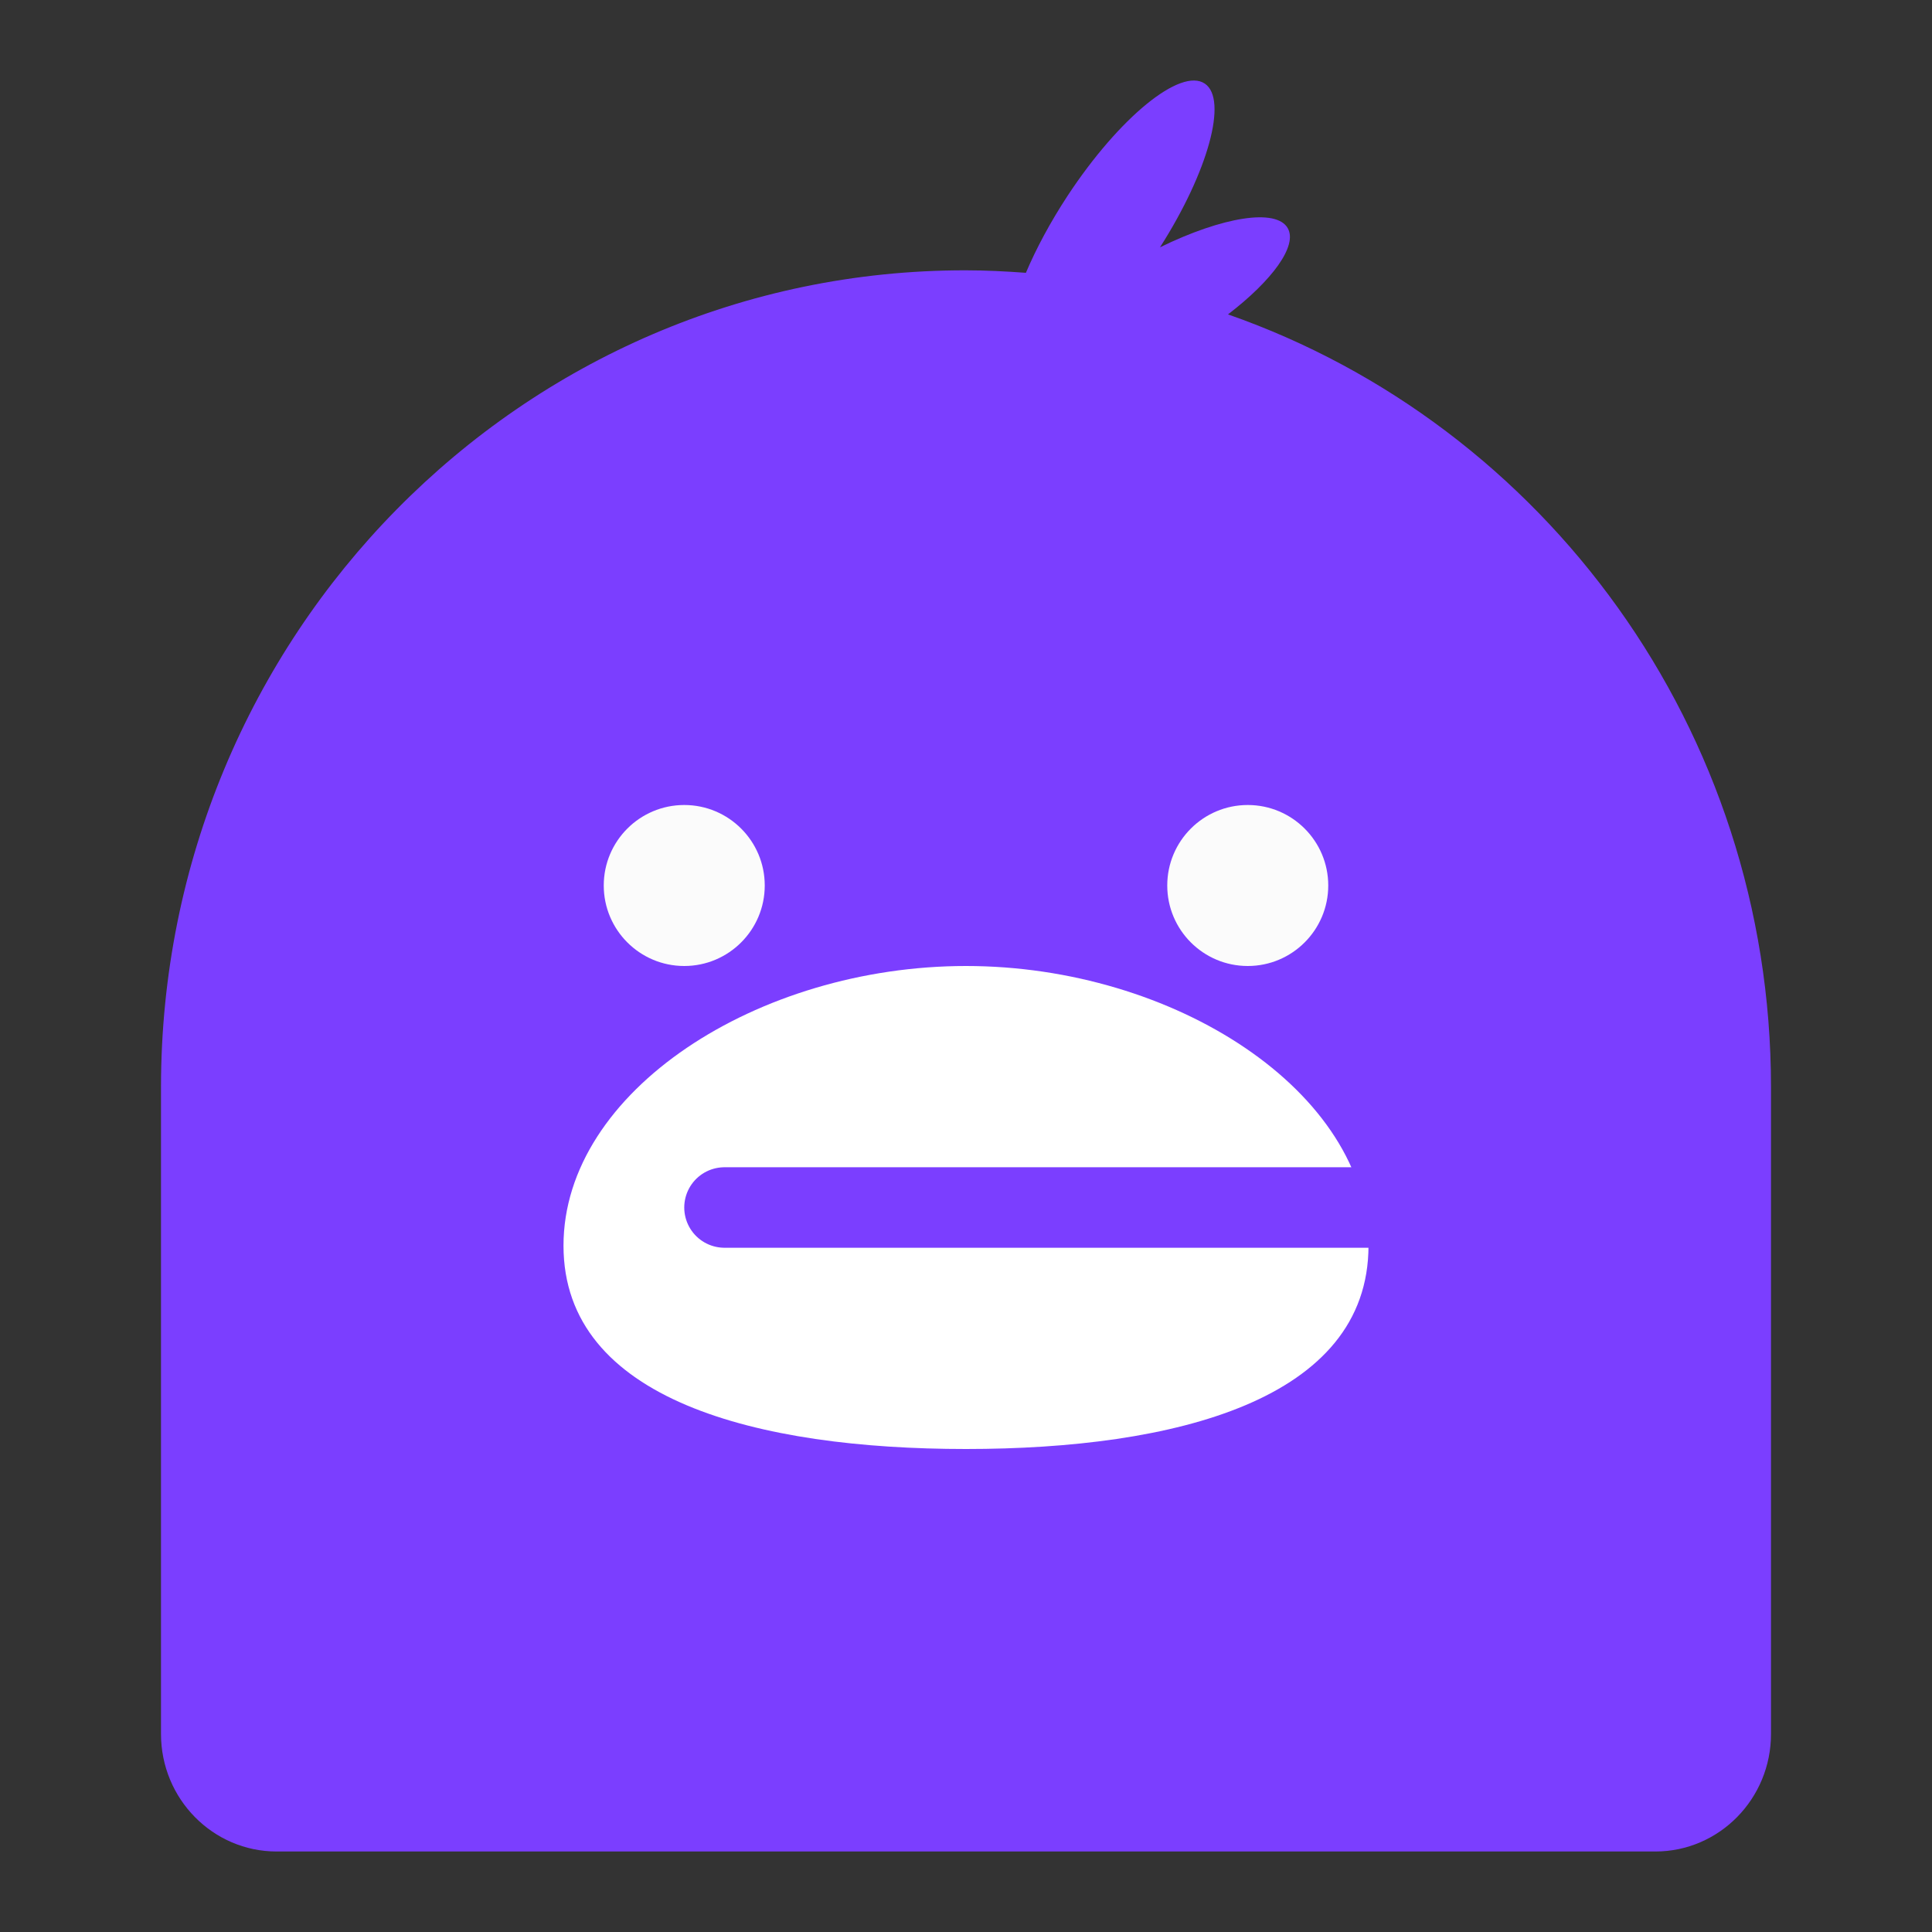
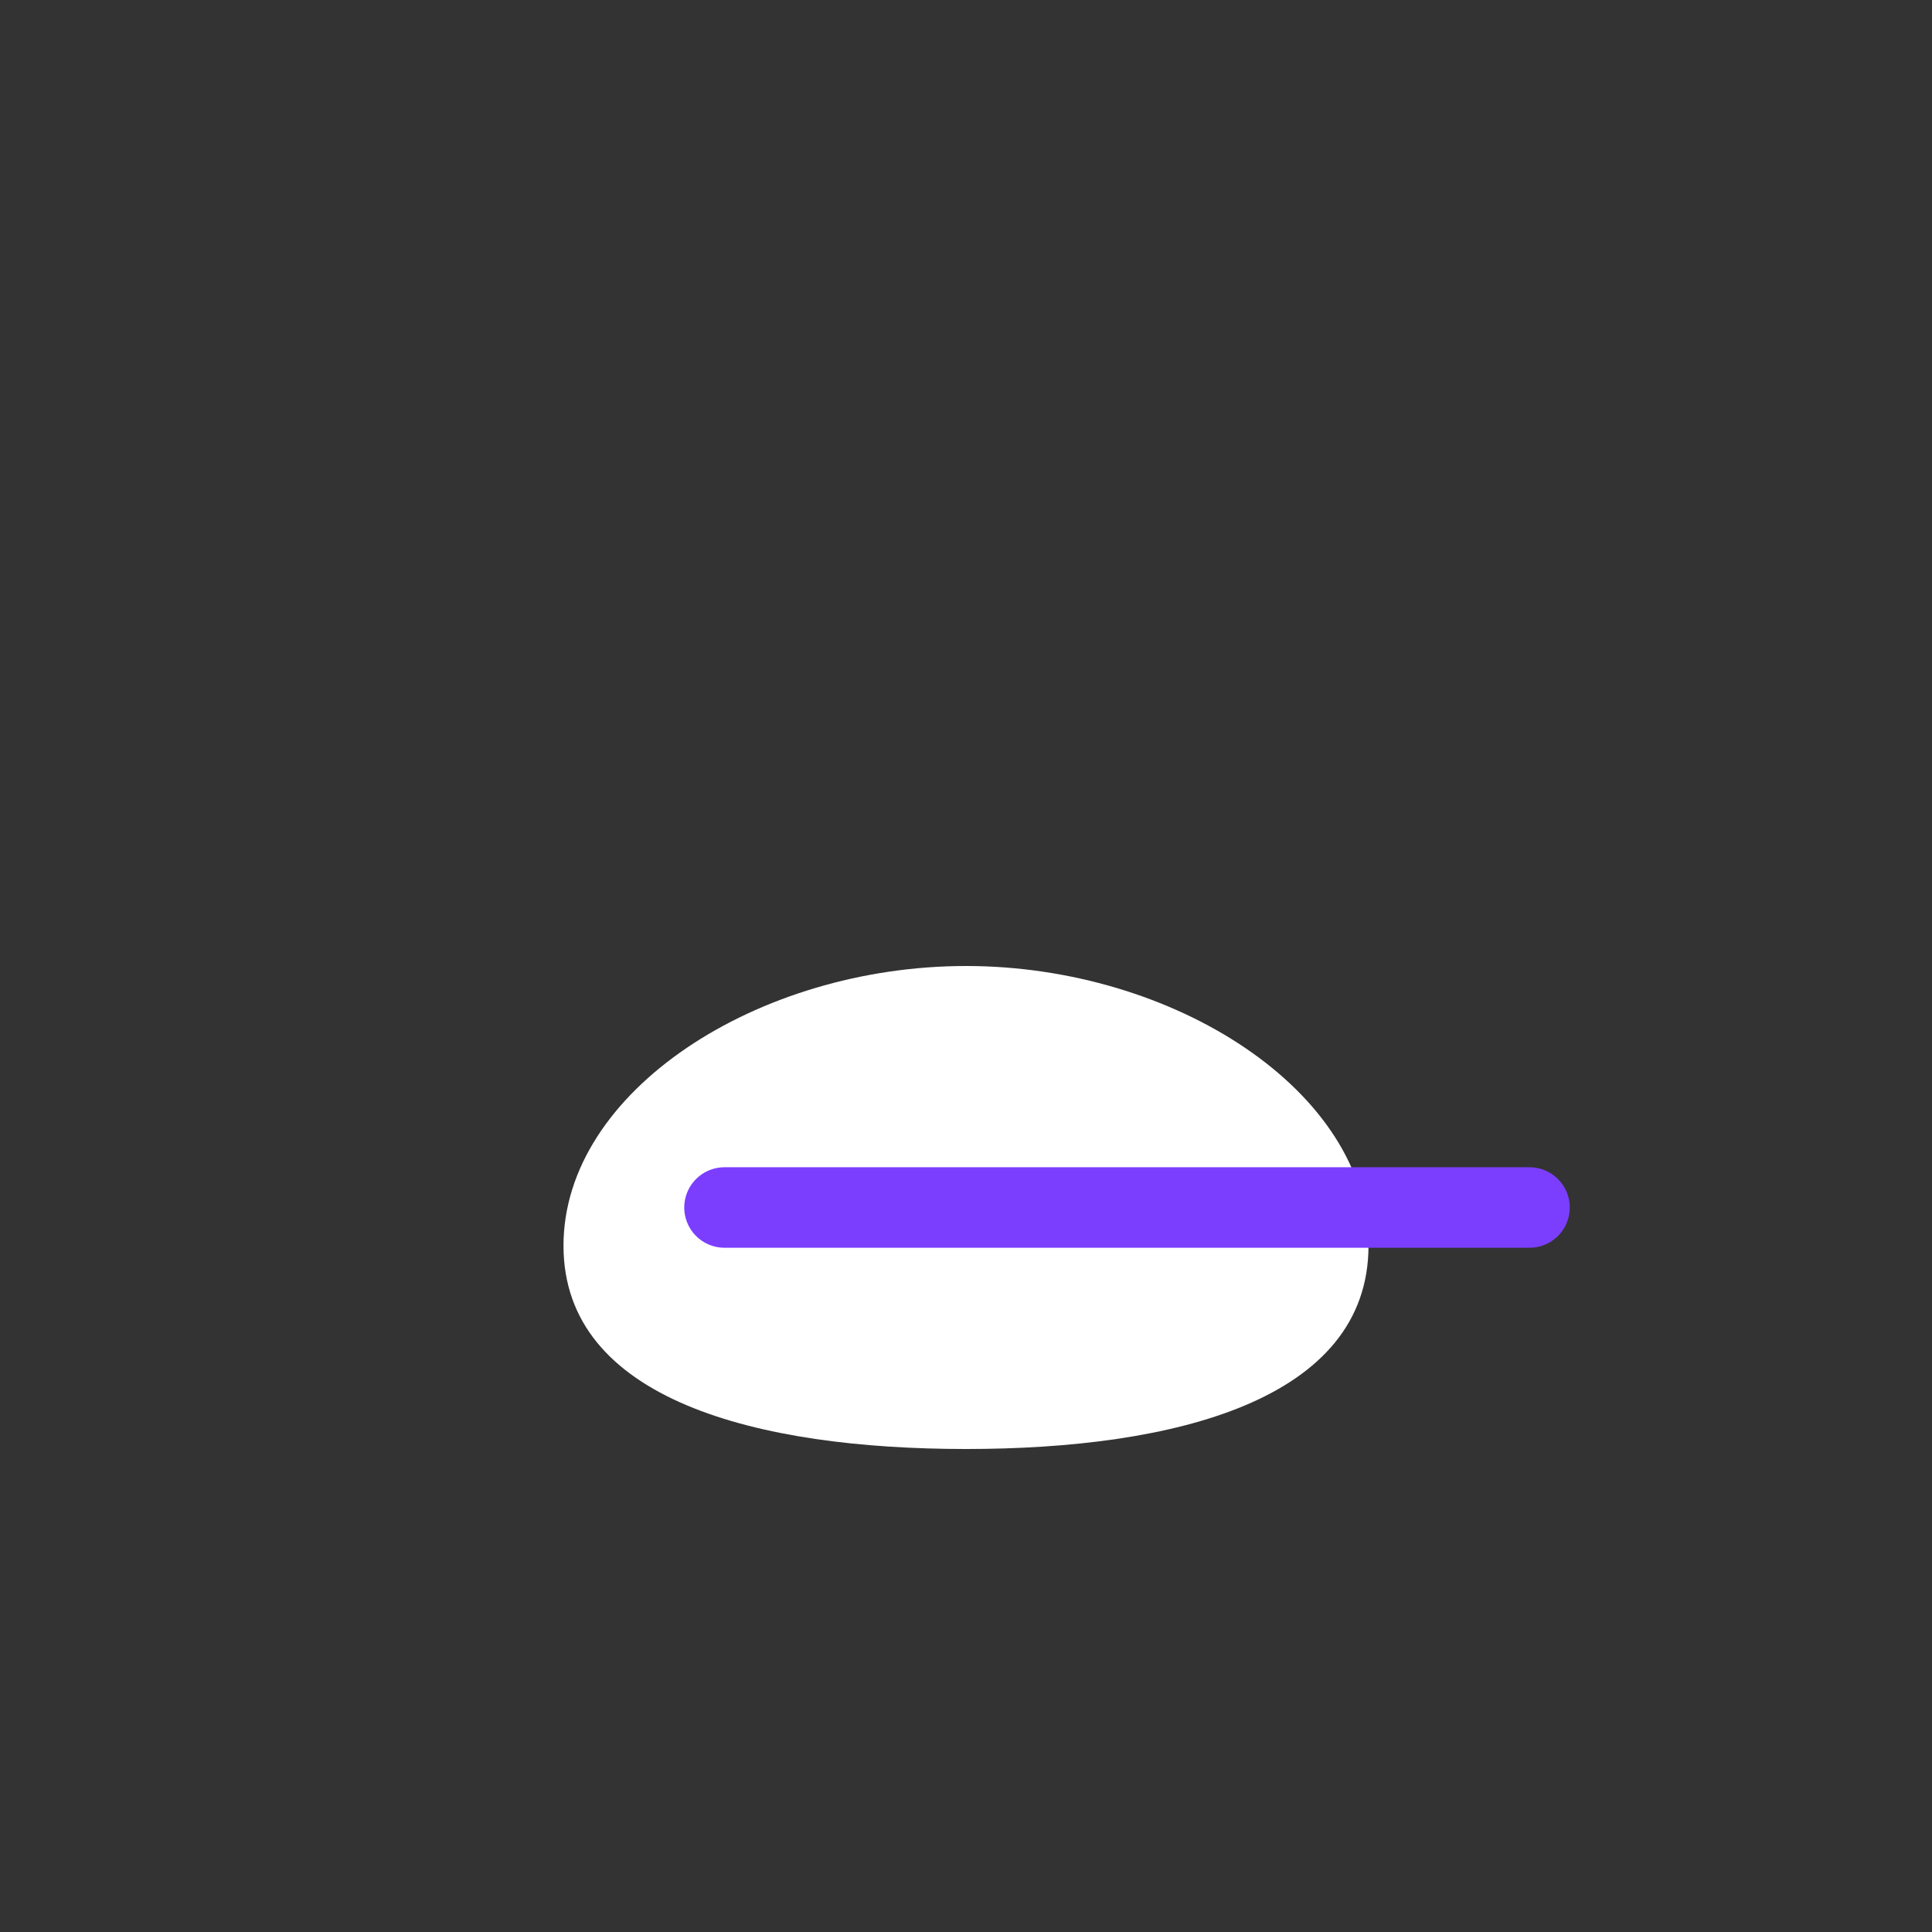
<svg xmlns="http://www.w3.org/2000/svg" width="24" height="24" viewBox="0 0 24 24" fill="none">
  <rect x="0" y="0" width="24" height="24" fill="#333333" stroke="none" />
-   <path d="M15.254 3.906C15.807 3.482 16.121 3.052 15.997 2.835C15.855 2.583 15.183 2.694 14.41 3.072C15.008 2.135 15.256 1.234 14.967 1.039C14.668 0.835 13.905 1.456 13.264 2.429C13.046 2.761 12.871 3.09 12.744 3.389C12.498 3.371 12.247 3.358 11.996 3.358C6.477 3.353 2 7.899 2 13.506V21.54C2 22.346 2.644 23 3.437 23H20.563C21.356 23 22 22.346 22 21.54V13.506C22 9.055 19.181 5.278 15.256 3.906H15.254Z" fill="#7B3EFF" />
-   <path d="M8.5 12C9.052 12 9.5 11.552 9.5 11C9.5 10.448 9.052 10 8.5 10C7.948 10 7.5 10.448 7.5 11C7.5 11.552 7.948 12 8.5 12Z" fill="#FBFBFB" />
-   <path d="M15.5 12C16.052 12 16.5 11.552 16.5 11C16.5 10.448 16.052 10 15.5 10C14.948 10 14.5 10.448 14.5 11C14.5 11.552 14.948 12 15.5 12Z" fill="#FBFBFB" />
-   <path d="M17 15.474C17 17.394 14.584 18 12 18C9.416 18 7 17.394 7 15.474C7 13.554 9.416 12 12 12C14.584 12 17 13.557 17 15.474Z" fill="white" />
+   <path d="M17 15.474C17 17.394 14.584 18 12 18C9.416 18 7 17.394 7 15.474C7 13.554 9.416 12 12 12C14.584 12 17 13.557 17 15.474" fill="white" />
  <path d="M9 15H19" stroke="#7B3EFF" stroke-miterlimit="10" stroke-linecap="round" />
</svg>